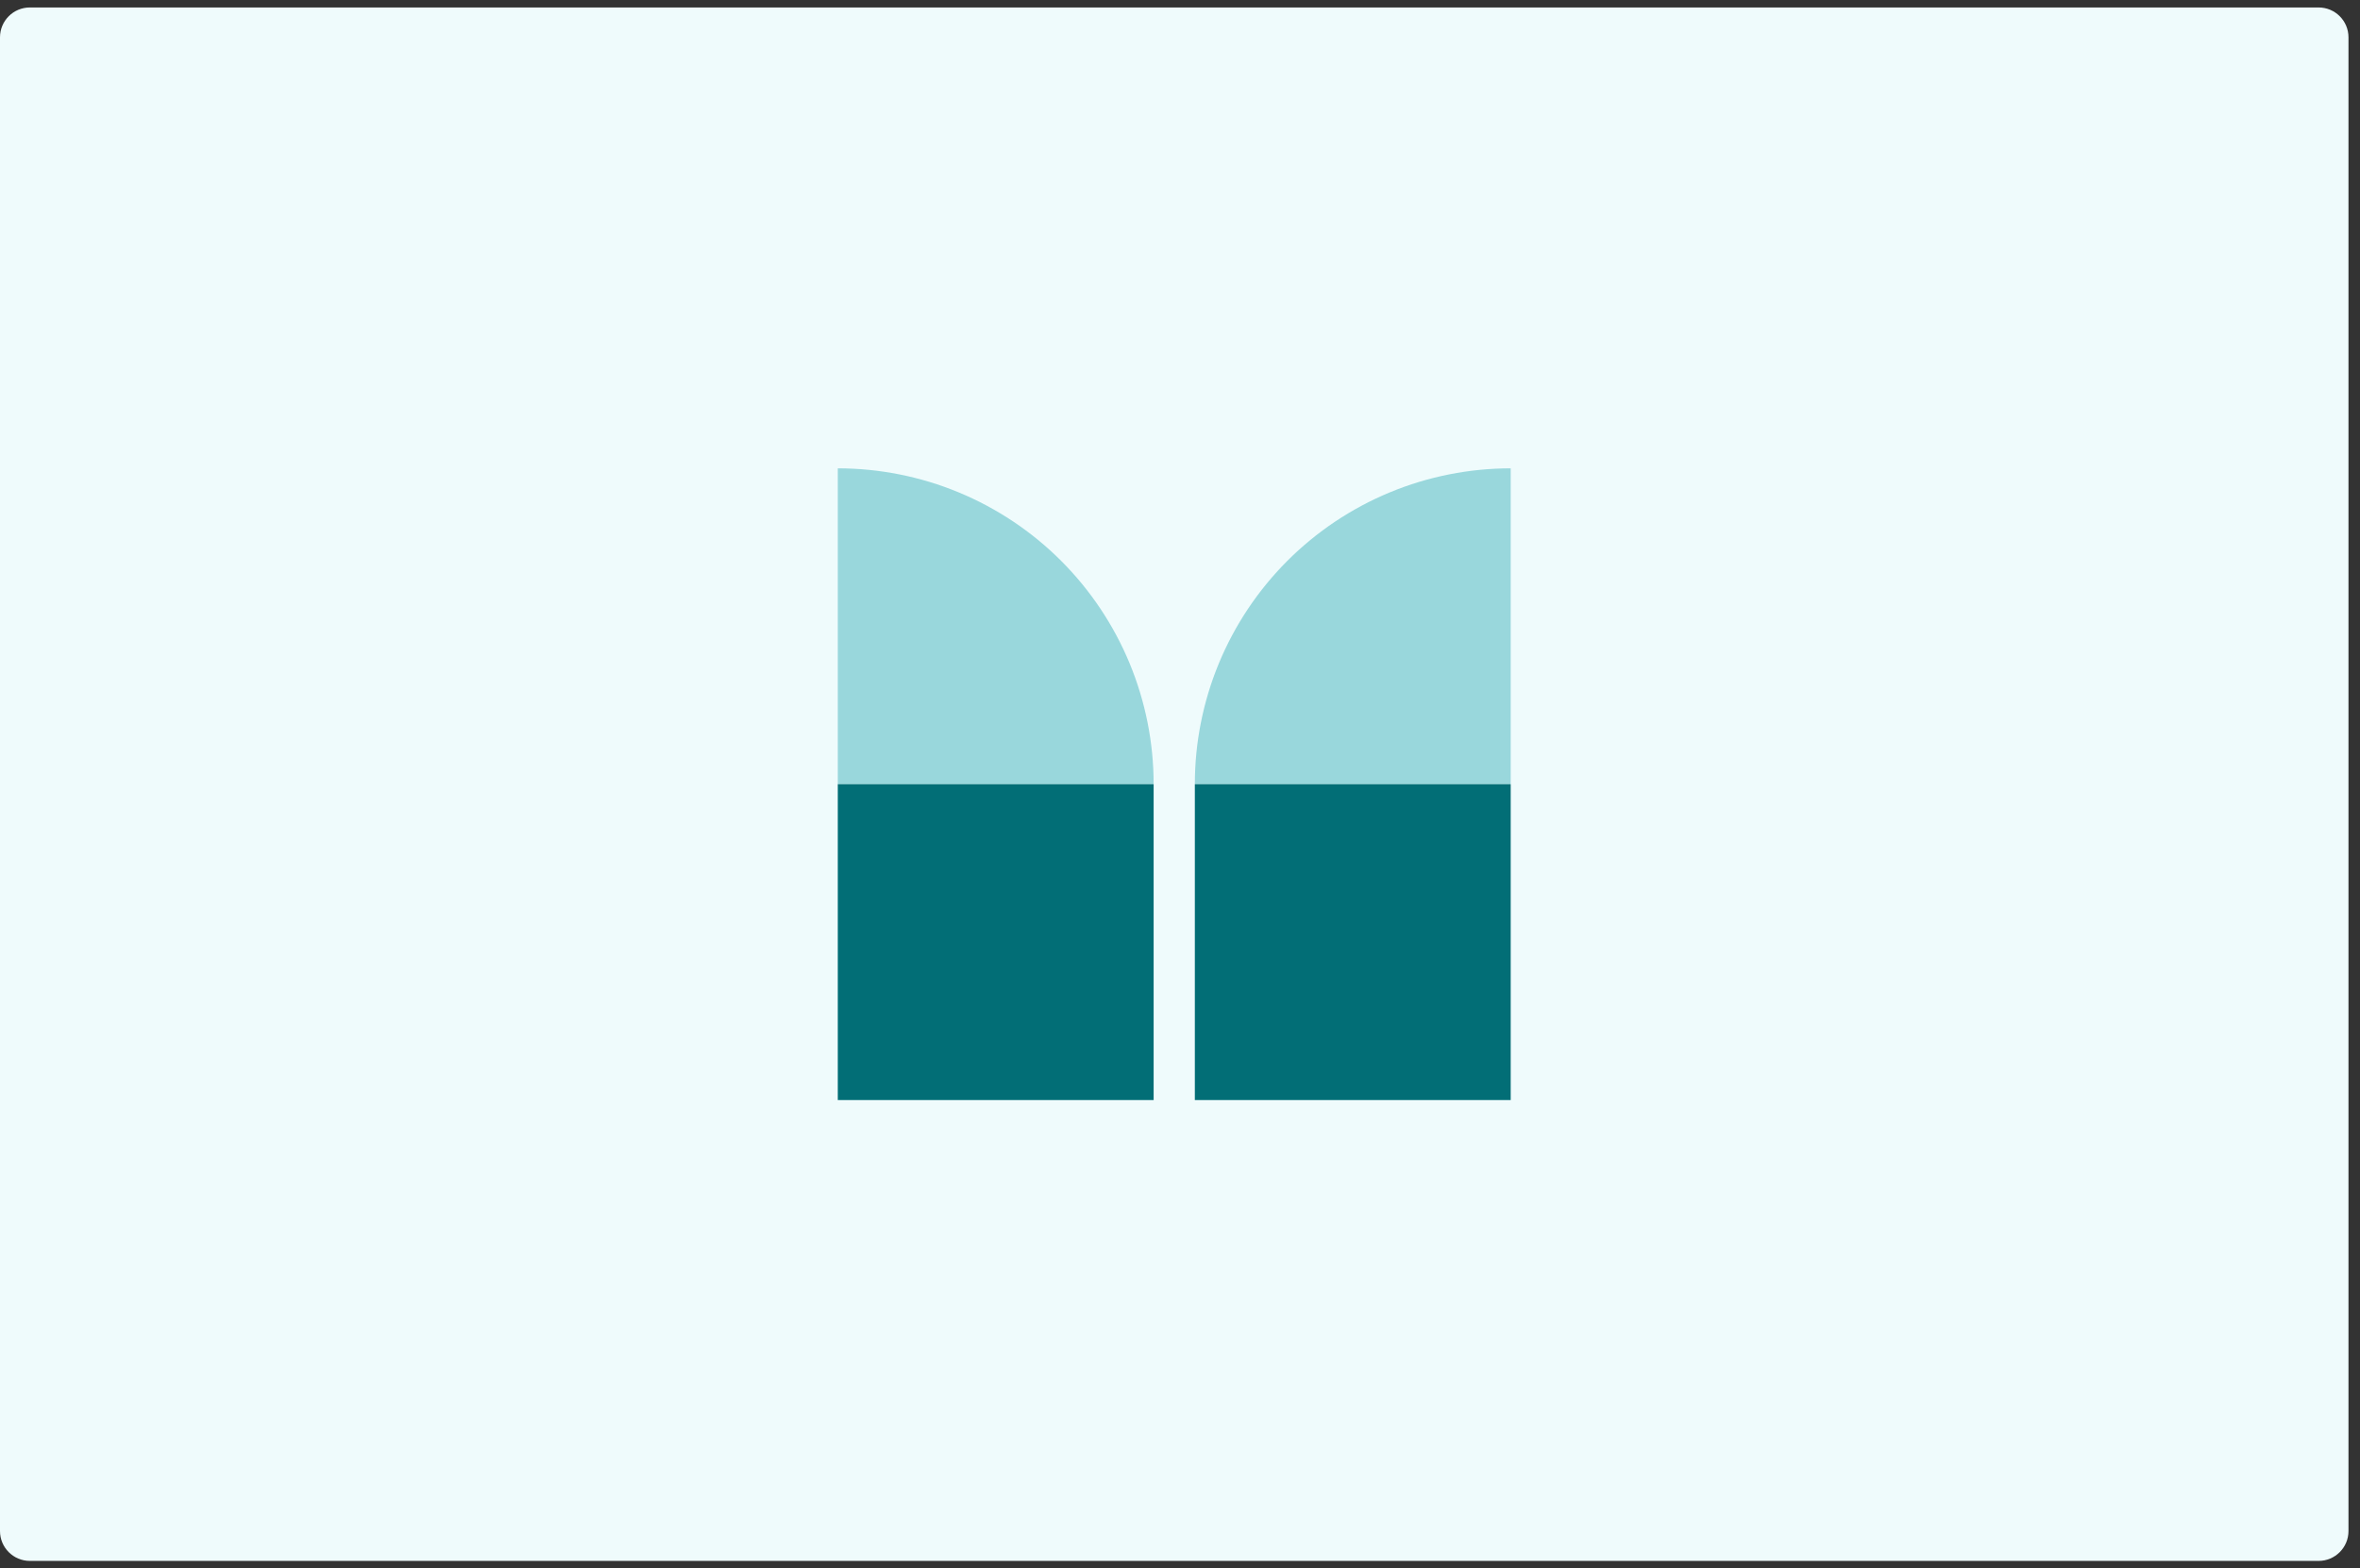
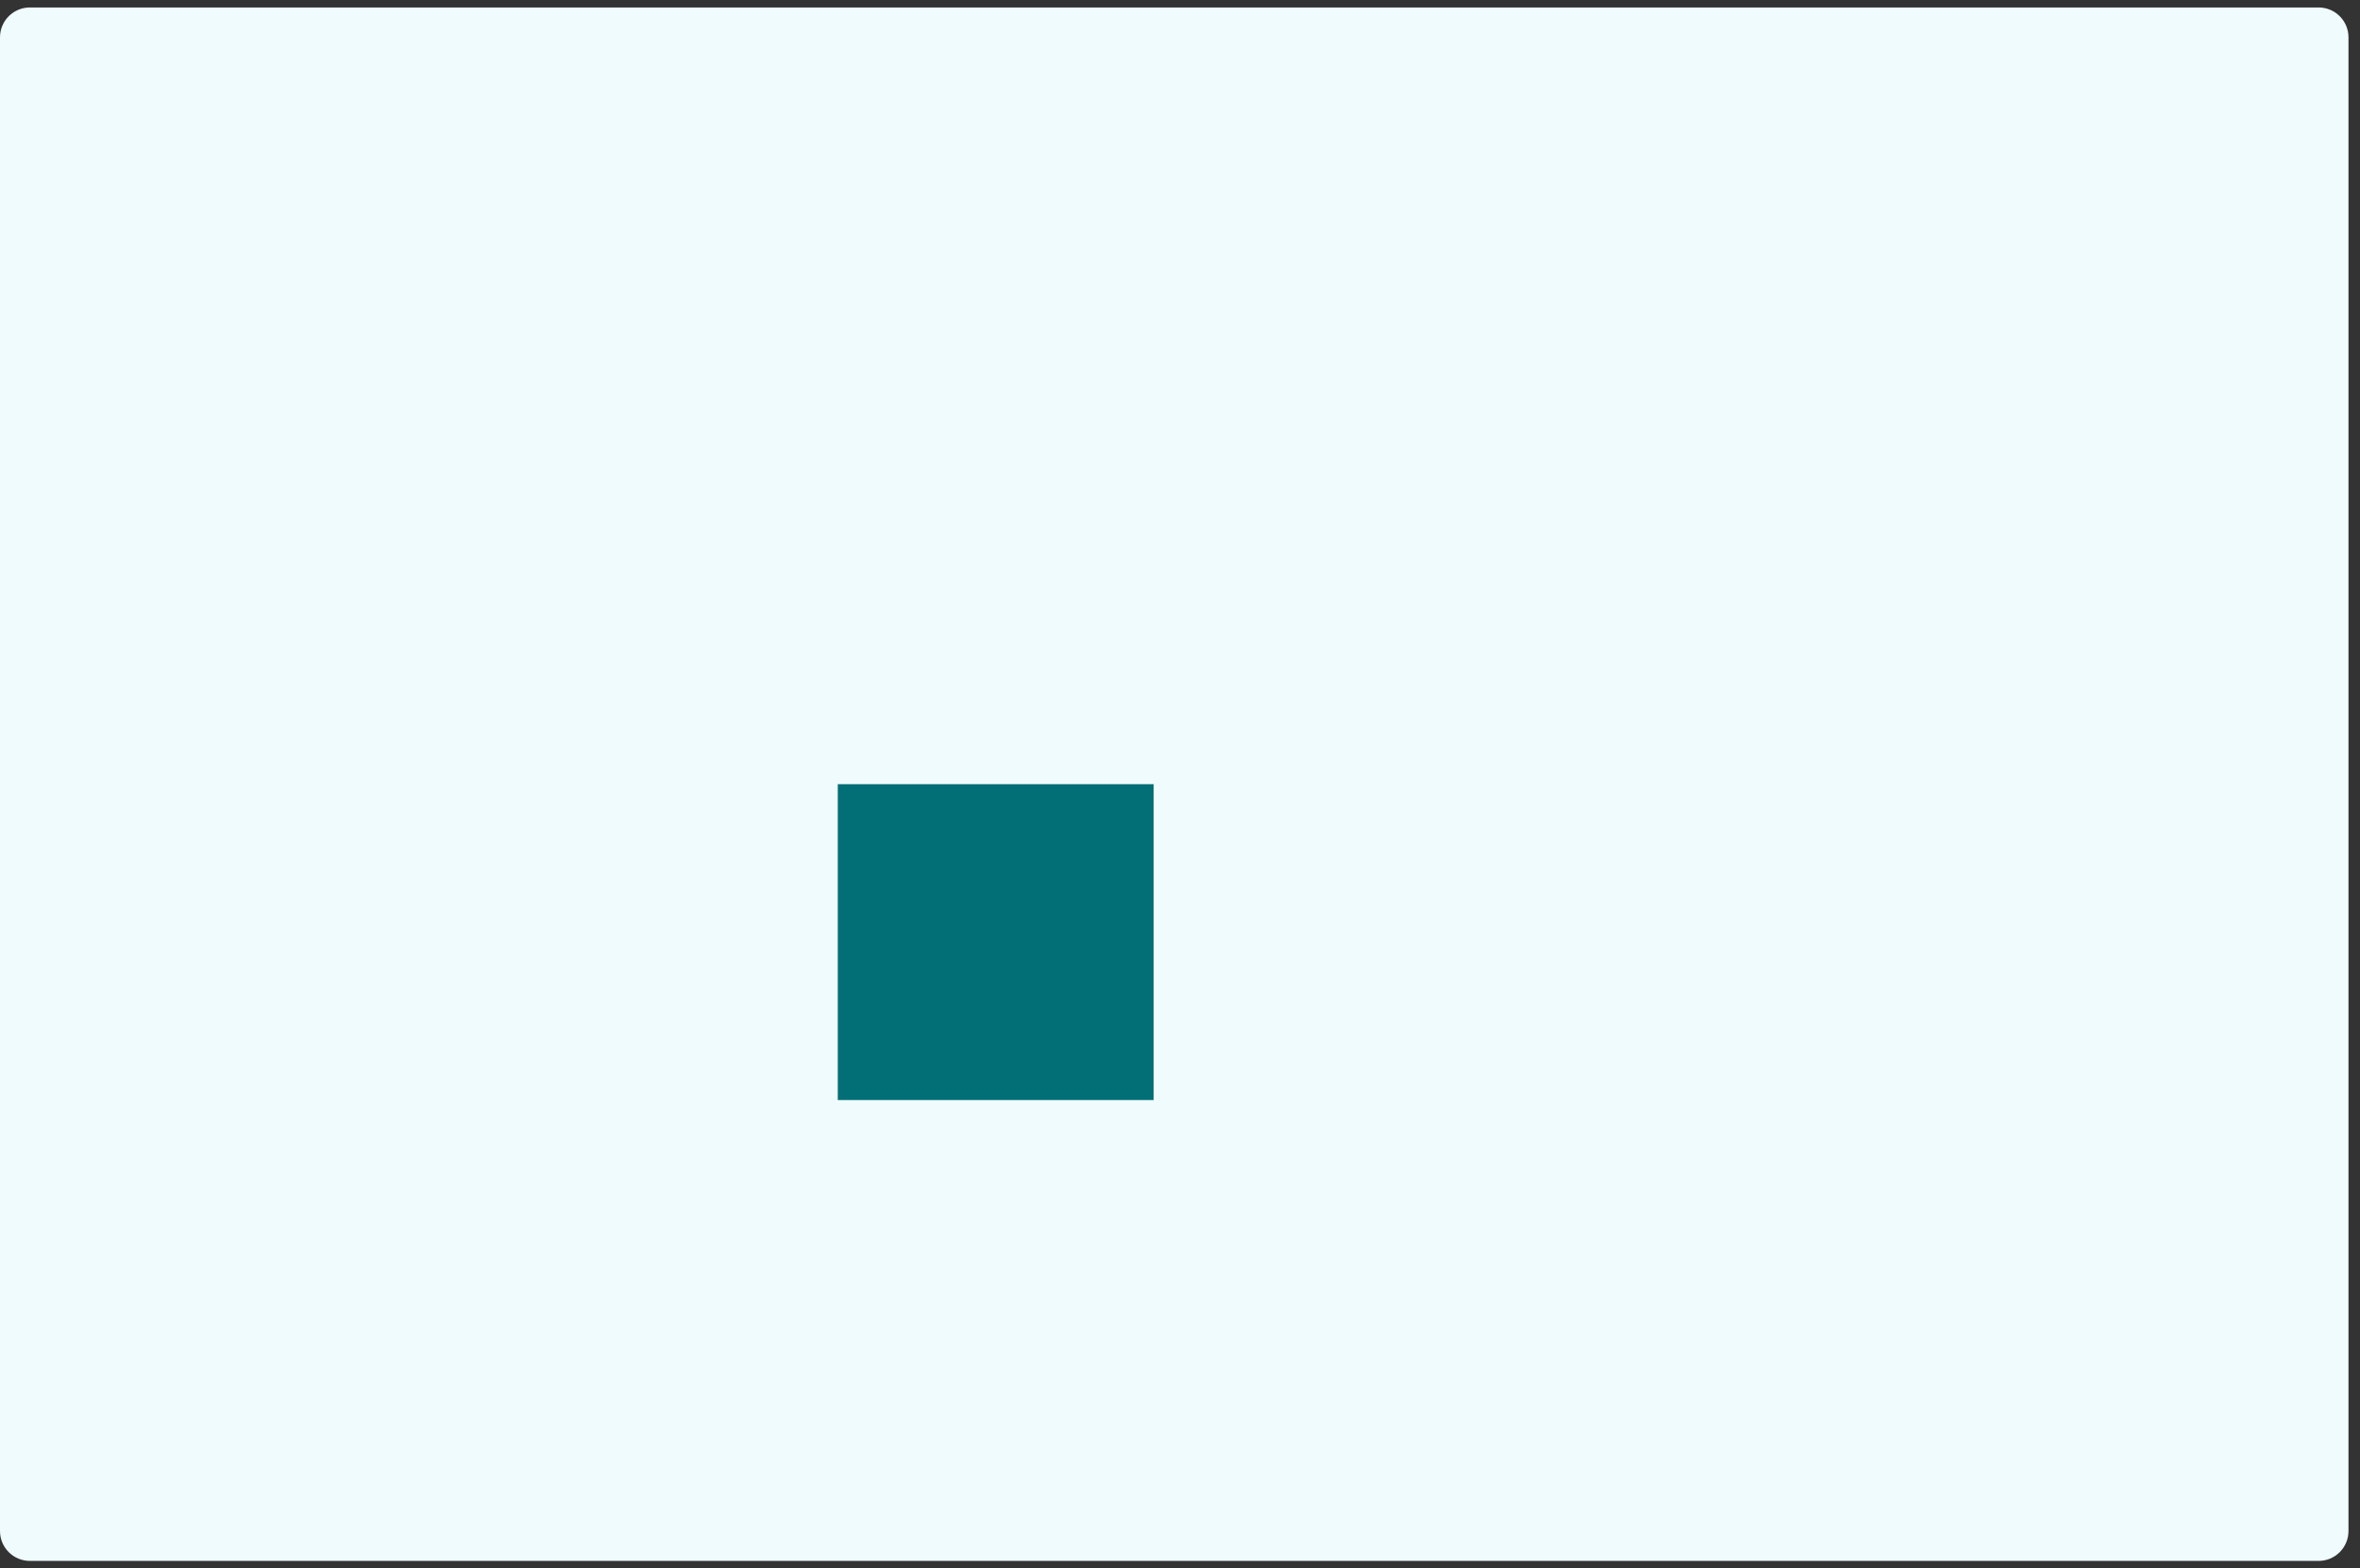
<svg xmlns="http://www.w3.org/2000/svg" width="158" height="105" viewBox="0 0 158 105" fill="none">
  <rect x="0" y="0" width="158" height="105" fill="#333333" stroke="none" />
  <path d="M0 2.5C0 1.395 0.895 0.5 2 0.5H155.229C156.333 0.5 157.229 1.395 157.229 2.5V102.5C157.229 103.605 156.333 104.5 155.229 104.5H2C0.895 104.5 0 103.605 0 102.5V2.5Z" fill="#EFFBFC" />
-   <path d="M77.235 52.499C77.235 49.722 76.688 46.973 75.626 44.407C74.563 41.842 73.005 39.511 71.042 37.547C69.078 35.583 66.747 34.026 64.182 32.963C61.616 31.901 58.866 31.354 56.089 31.354L56.089 52.499H77.235Z" fill="#99D7DC" />
-   <path d="M79.994 52.499C79.994 49.722 80.541 46.973 81.603 44.407C82.666 41.842 84.224 39.511 86.187 37.547C88.151 35.583 90.482 34.026 93.047 32.963C95.613 31.901 98.363 31.354 101.14 31.354L101.14 52.499H79.994Z" fill="#99D7DC" />
  <rect x="56.089" y="52.5" width="21.146" height="21.146" fill="#026E76" />
-   <rect x="79.994" y="52.5" width="21.146" height="21.146" fill="#026E76" />
</svg>